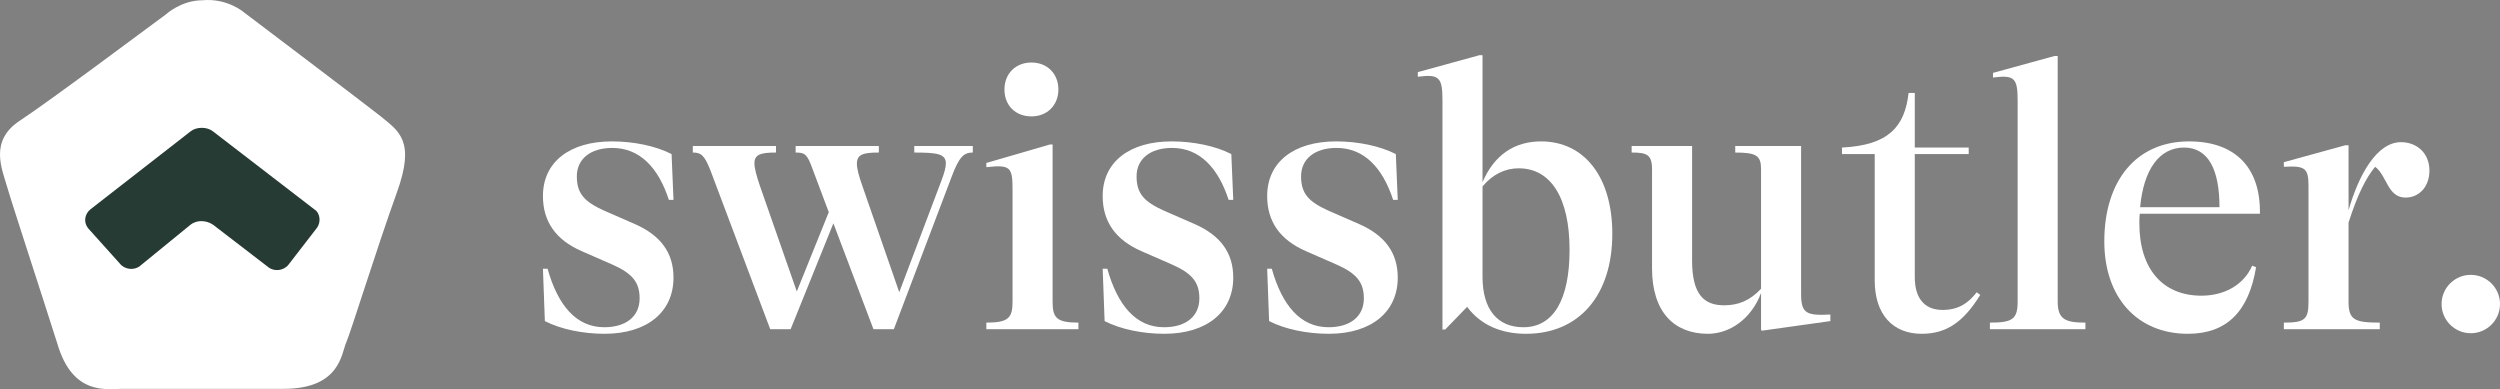
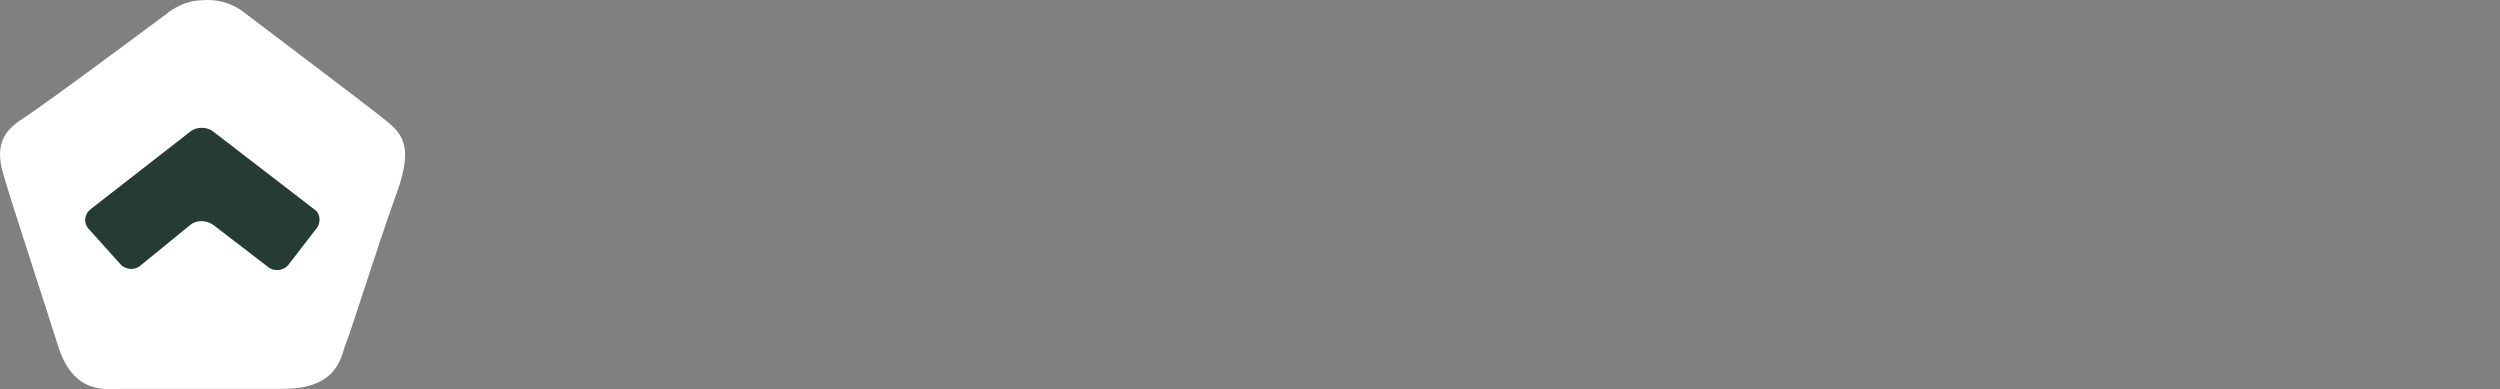
<svg xmlns="http://www.w3.org/2000/svg" id="Ebene_1" data-name="Ebene 1" width="3339.75mm" height="519.88mm" viewBox="0 0 9467 1473.68">
  <rect x="0" y="0" width="9467" height="1473.68" fill="#808080" stroke="none" />
  <defs>
    <style>
      .cls-1 {
        fill: none;
      }

      .cls-2 {
        fill: #fff;
      }

      .cls-3 {
        fill: #273b35;
      }

      .cls-4 {
        clip-path: url(#clippath);
      }
    </style>
    <clipPath id="clippath">
-       <rect class="cls-1" x="2056" y="209" width="7411" height="1055" />
-     </clipPath>
+       </clipPath>
  </defs>
  <path class="cls-2" d="M922.46,45.73s490.79,371.22,517.56,393.58c71.39,58.14,133.86,93.92,62.47,290.71-75.85,210.21-174.01,527.75-191.86,568-17.84,40.26-22.31,174.43-236.47,174.43H462.9c-58,0-187.39,26.84-245.39-169.95-62.46-196.79-174.01-536.7-191.85-599.31-17.85-62.62-66.93-169.95,49.08-245.99C190.74,381.17,596.76,77.04,627.99,54.68c0,0,58-53.67,138.31-53.67,93.7-8.95,156.16,44.72,156.16,44.72Z" />
  <path class="cls-3" d="M453.98,998.37c17.85,22.36,53.54,26.83,75.85,8.95l191.85-156.54c22.31-17.89,58-17.89,84.77,0l209.7,161.01c22.3,17.89,58,13.41,75.85-8.95l107.08-138.64c17.84-22.36,13.38-58.14-8.93-71.56l-383.71-295.18c-22.31-17.89-62.46-17.89-84.77,0l-379.25,295.18c-22.31,17.89-26.77,49.2-8.92,71.56l120.47,134.17Z" />
  <g class="cls-4">
    <g>
      <path class="cls-2" d="M2063.28,1215.9l-7.28-198.2h17.51c39.35,139.93,109.38,221.5,214.38,221.5,84.59,0,134.2-42.3,134.2-109.32,0-61.14-27.73-94.69-103.57-128.16l-116.69-51.04c-96.25-42.22-145.83-110.75-145.83-208.38,0-128.24,100.63-206.87,261.05-206.87,83.16,0,166.28,17.41,226.08,48.02l7.28,173.39h-17.51c-39.35-120.92-109.37-196.69-214.38-196.69-83.12,0-134.16,42.29-134.16,107.81s29.16,96.2,103.53,129.74l116.7,50.96c96.24,42.29,145.82,107.81,145.82,202.57,0,129.67-99.15,212.75-261.05,212.75-83.16,0-166.28-17.49-226.08-48.1Z" />
      <path class="cls-2" d="M3462.15,552.85h221.66v24.8c-32.07,0-51.05,13.12-80.21,91.82l-218.76,577.03h-77.31l-151.67-400.77-161.9,400.77h-77.31l-226.07-600.4c-23.32-59.71-36.45-68.45-67.09-68.45v-24.8h315.05v24.8c-58.33,0-81.69,7.31-81.69,40.78,0,18.92,7.28,45.16,20.41,84.51l140.02,400.77,121.07-300.2-61.27-163.22c-20.41-56.84-29.17-62.65-64.18-62.65v-24.8h315.05v24.8c-56.86,0-83.12,5.8-83.12,42.29,0,18.92,7.28,46.59,21.88,87.38l138.54,399.26,157.53-416.76c14.56-37.84,18.94-56.77,18.94-71.39,0-36.41-34.98-40.78-119.57-40.78v-24.8Z" />
      <path class="cls-2" d="M3735.09,1246.51v-24.8c83.15,0,99.23-17.49,99.23-78.63v-424.07c0-85.94-7.32-96.12-99.23-85.94v-16.06l240.71-69.89h10.19v595.96c0,61.14,16,78.63,97.72,78.63v24.8h-348.62ZM3803.68,338.74c0-59.78,42.26-102,102.1-102s102.09,42.22,102.09,102-42.33,102-102.09,102-102.1-40.86-102.1-102Z" />
      <path class="cls-2" d="M4182.94,1215.9l-7.32-198.2h17.51c39.39,139.93,109.41,221.5,214.45,221.5,84.59,0,134.17-42.3,134.17-109.32,0-61.14-27.69-94.69-103.53-128.16l-116.74-51.04c-96.21-42.22-145.86-110.75-145.86-208.38,0-128.24,100.66-206.87,261.09-206.87,83.16,0,166.31,17.41,226.08,48.02l7.32,173.39h-17.51c-39.39-120.92-109.42-196.69-214.38-196.69-83.16,0-134.24,42.29-134.24,107.81s29.2,96.2,103.6,129.74l116.66,50.96c96.29,42.29,145.87,107.81,145.87,202.57,0,129.67-99.23,212.75-261.09,212.75-83.16,0-166.24-17.49-226.08-48.1Z" />
      <path class="cls-2" d="M4805.86,1215.9l-7.32-198.2h17.5c39.39,139.93,109.42,221.5,214.46,221.5,84.59,0,134.17-42.3,134.17-109.32,0-61.14-27.7-94.69-103.61-128.16l-116.66-51.04c-96.21-42.22-145.86-110.75-145.86-208.38,0-128.24,100.66-206.87,261.09-206.87,83.15,0,166.31,17.41,226.07,48.02l7.32,173.39h-17.5c-39.39-120.92-109.42-196.69-214.46-196.69-83.08,0-134.17,42.29-134.17,107.81s29.21,96.2,103.61,129.74l116.66,50.96c96.29,42.29,145.86,107.81,145.86,202.57,0,129.67-99.23,212.75-261.09,212.75-83.15,0-166.23-17.49-226.07-48.1Z" />
-       <path class="cls-2" d="M6105.5,885.09c0,234.61-126.85,378.91-326.67,378.91-94.78,0-172.12-33.55-223.13-102l-83.16,85.94h-10.19V379.46c0-87.38-13.13-99.06-93.34-88.88v-17.49l233.32-64.08h11.7v480.83c43.76-102,119.6-154.4,221.7-154.4,163.29,0,269.77,134.04,269.77,349.66ZM5943.63,946.31c0-198.2-71.46-308.95-192.49-308.95-51.09,0-97.72,21.86-137.11,68.53v342.42c0,123.87,56.89,190.89,154.61,190.89,115.16,0,174.99-106.38,174.99-292.89Z" />
+       <path class="cls-2" d="M6105.5,885.09c0,234.61-126.85,378.91-326.67,378.91-94.78,0-172.12-33.55-223.13-102l-83.16,85.94h-10.19V379.46c0-87.38-13.13-99.06-93.34-88.88l233.32-64.08h11.7v480.83c43.76-102,119.6-154.4,221.7-154.4,163.29,0,269.77,134.04,269.77,349.66ZM5943.63,946.31c0-198.2-71.46-308.95-192.49-308.95-51.09,0-97.72,21.86-137.11,68.53v342.42c0,123.87,56.89,190.89,154.61,190.89,115.16,0,174.99-106.38,174.99-292.89Z" />
      <path class="cls-2" d="M6820.4,1113.9c0,74.33,21.88,81.57,110.85,77.2v24.8l-259.58,36.41-2.94-2.94v-139.84c-36.45,97.63-118.1,154.47-201.26,154.47-126.92,0-211.51-81.65-211.51-247.73v-375.97c0-55.34-20.37-62.65-77.27-62.65v-24.8h228.95v434.24c0,128.23,45.27,169.03,121.11,169.03,53.95,0,97.72-17.49,139.98-62.65v-453.17c0-50.96-17.51-62.65-97.73-62.65v-24.8h249.4v561.05Z" />
-       <path class="cls-2" d="M7498.78,1116.84c-64.14,103.43-128.28,147.16-221.62,147.16-109.42,0-178.01-72.83-178.01-202.5v-477.97h-123.91v-24.8c176.43-8.67,237.7-78.63,252.26-206.87h23.4v206.87h204.19v24.8h-204.19v466.28c0,77.2,34.93,123.86,104.96,123.86,61.27,0,97.72-26.23,129.79-67.02l13.13,10.18Z" />
      <path class="cls-2" d="M7897.05,1221.71v24.8h-361.67v-24.8c86.02,0,105.04-13.12,105.04-80.14V382.4c0-87.38-11.7-99.06-93.35-88.88v-17.49l233.32-64.08h11.7v929.63c0,67.02,27.69,80.14,104.96,80.14Z" />
      <path class="cls-2" d="M8102.83,809.33c-1.51,11.69-1.51,23.3-1.51,36.41,0,174.9,90.48,273.96,234.83,273.96,87.54,0,160.43-40.78,192.5-113.61l14.64,5.81c-27.69,167.59-110.85,252.1-258.15,252.1-192.57,0-316.55-138.49-316.55-349.73,0-230.24,121.11-378.83,320.93-378.83,174.99,0,271.28,99.06,268.33,273.89h-455.02ZM8104.27,784.6h300.48c0-139.92-40.9-225.87-134.25-225.87s-153.1,83-166.23,225.87Z" />
      <path class="cls-2" d="M9199.79,646.18c0,61.22-39.39,102-90.4,102-68.6,0-70.03-83.08-115.23-116.55-35.01,42.22-67.08,106.3-100.66,211.24v300.2c0,68.45,23.31,78.63,118.17,78.63v24.8h-363.19v-24.8c78.78,0,93.34-11.61,93.34-78.63v-438.62c0-68.45-13.13-77.2-93.34-72.83v-17.49l233.32-64.16h11.7v246.3c37.95-132.61,106.47-257.91,198.38-257.91,59.76,0,107.91,40.79,107.91,107.81Z" />
      <path class="cls-2" d="M9356.39,1261.85c61.09,0,110.61-49.48,110.61-110.51s-49.52-110.51-110.61-110.51-110.61,49.48-110.61,110.51,49.52,110.51,110.61,110.51Z" />
    </g>
  </g>
</svg>